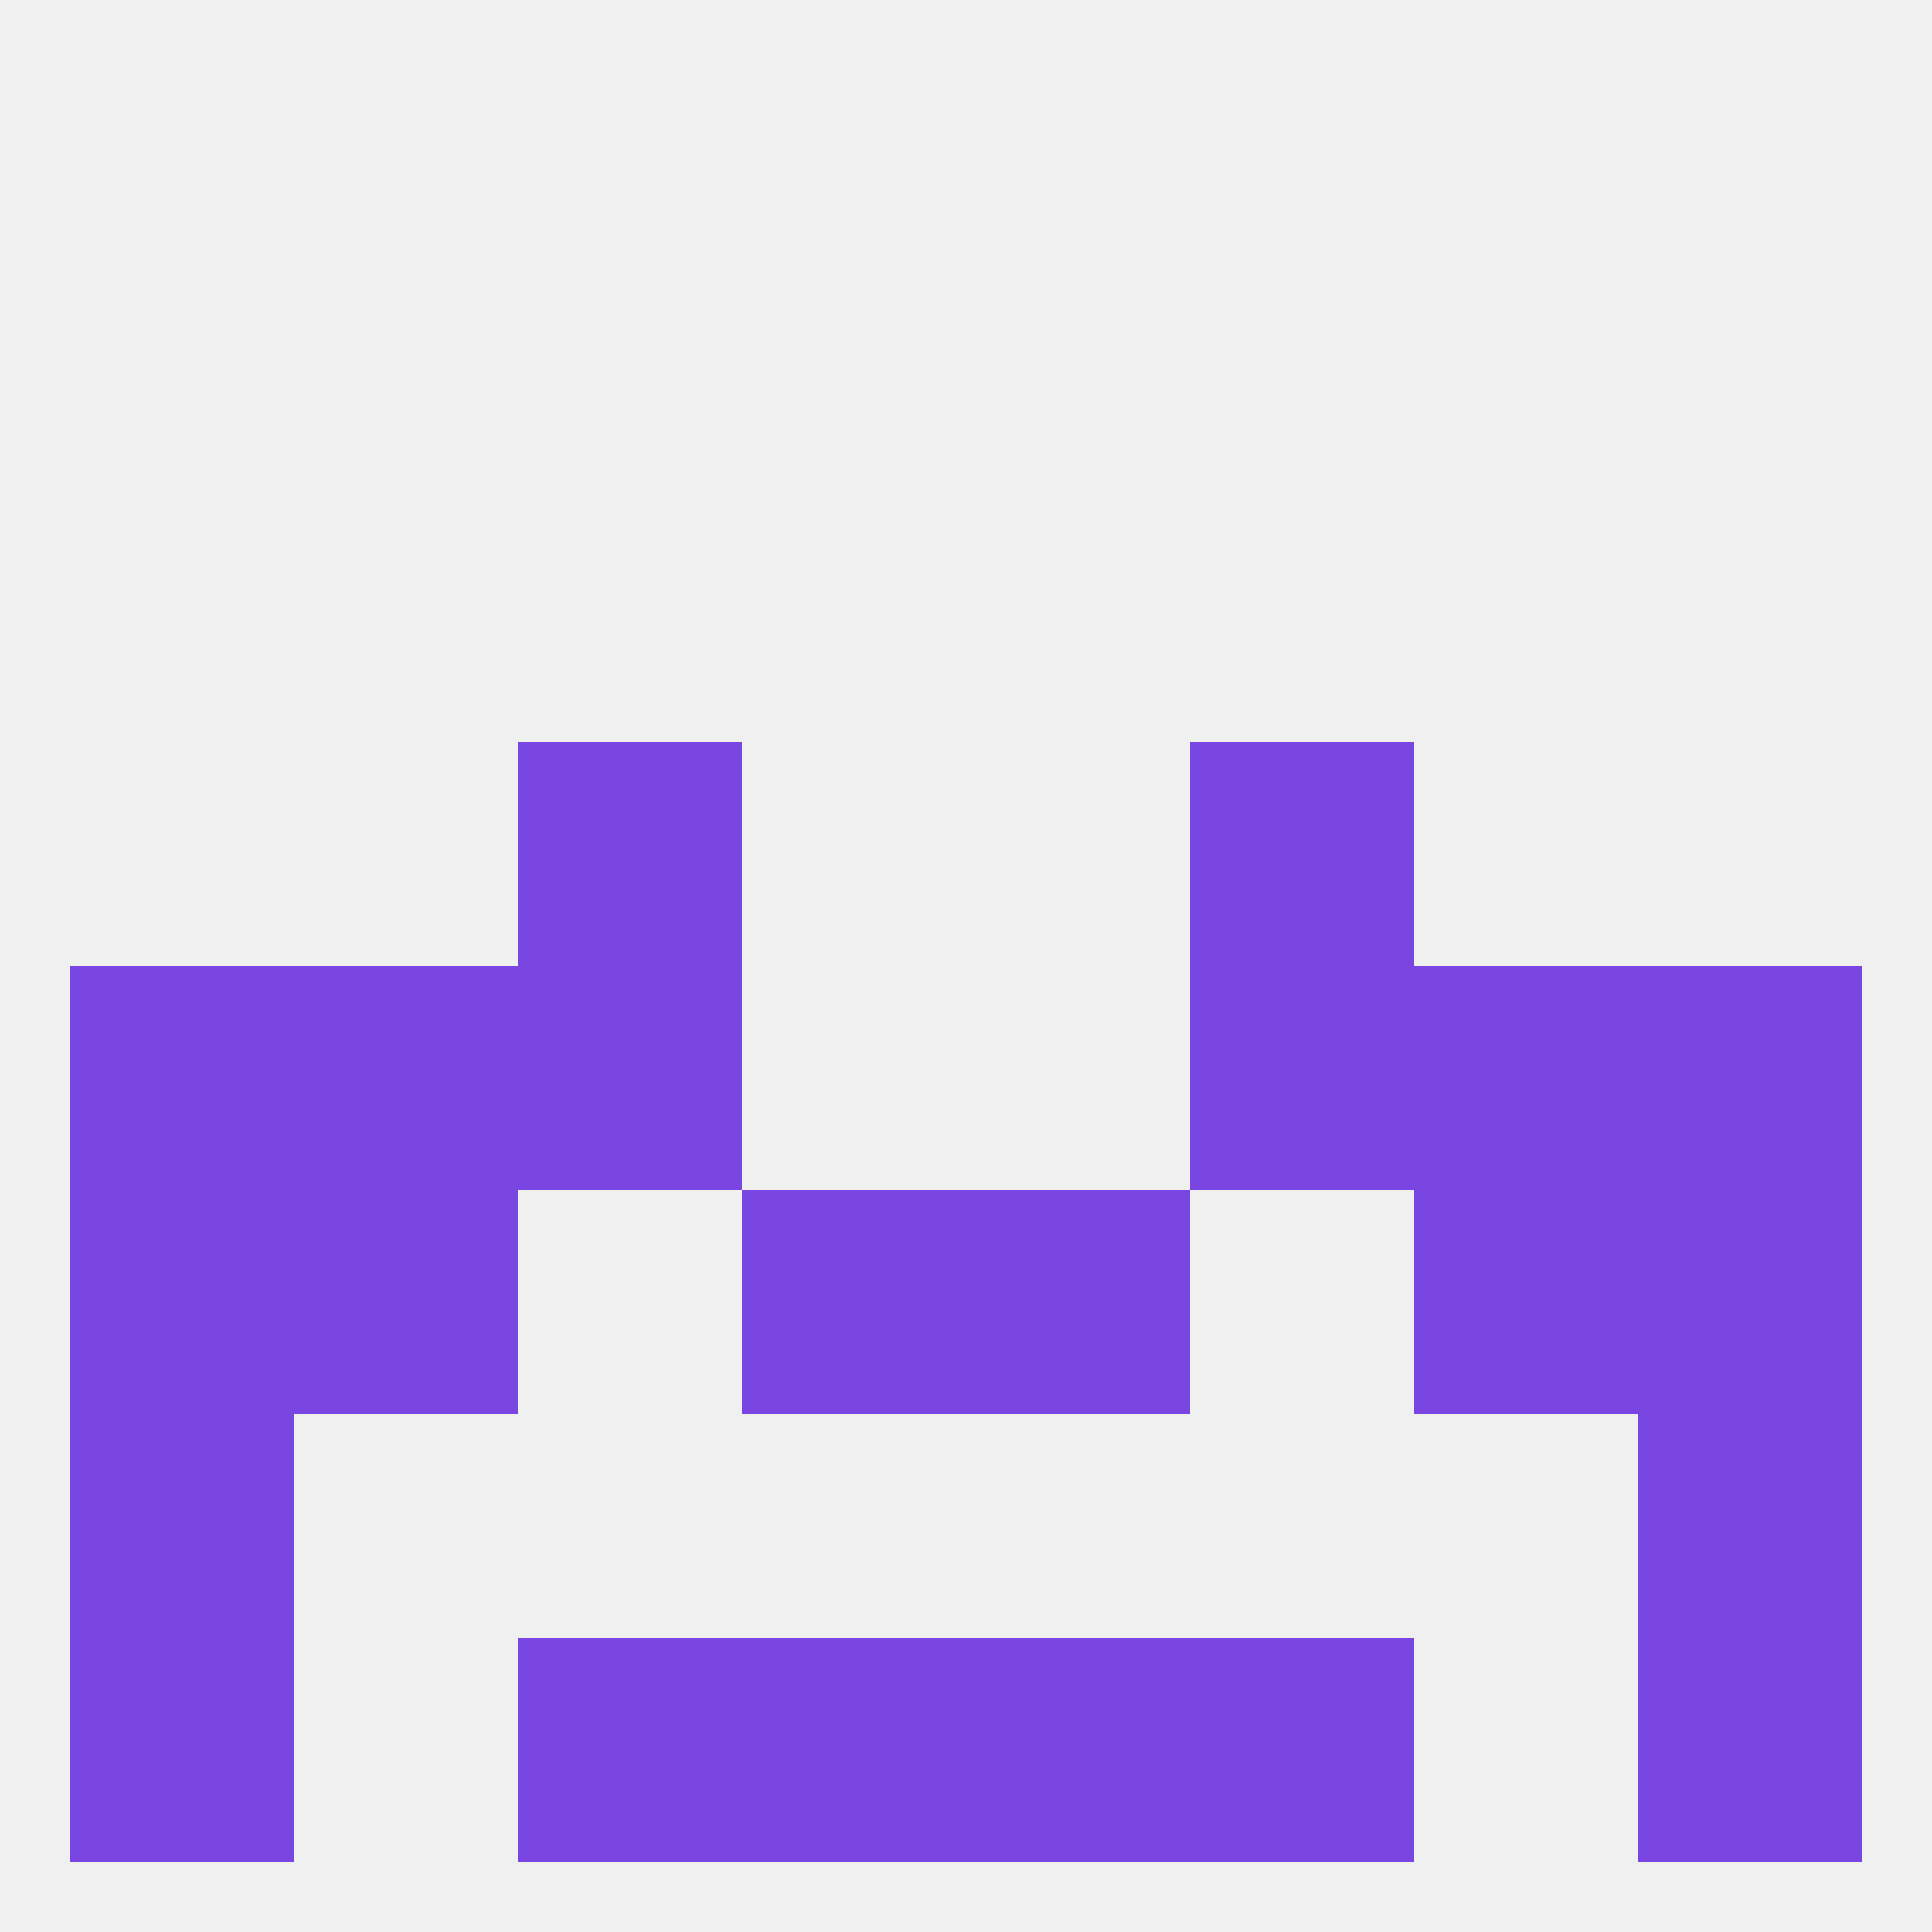
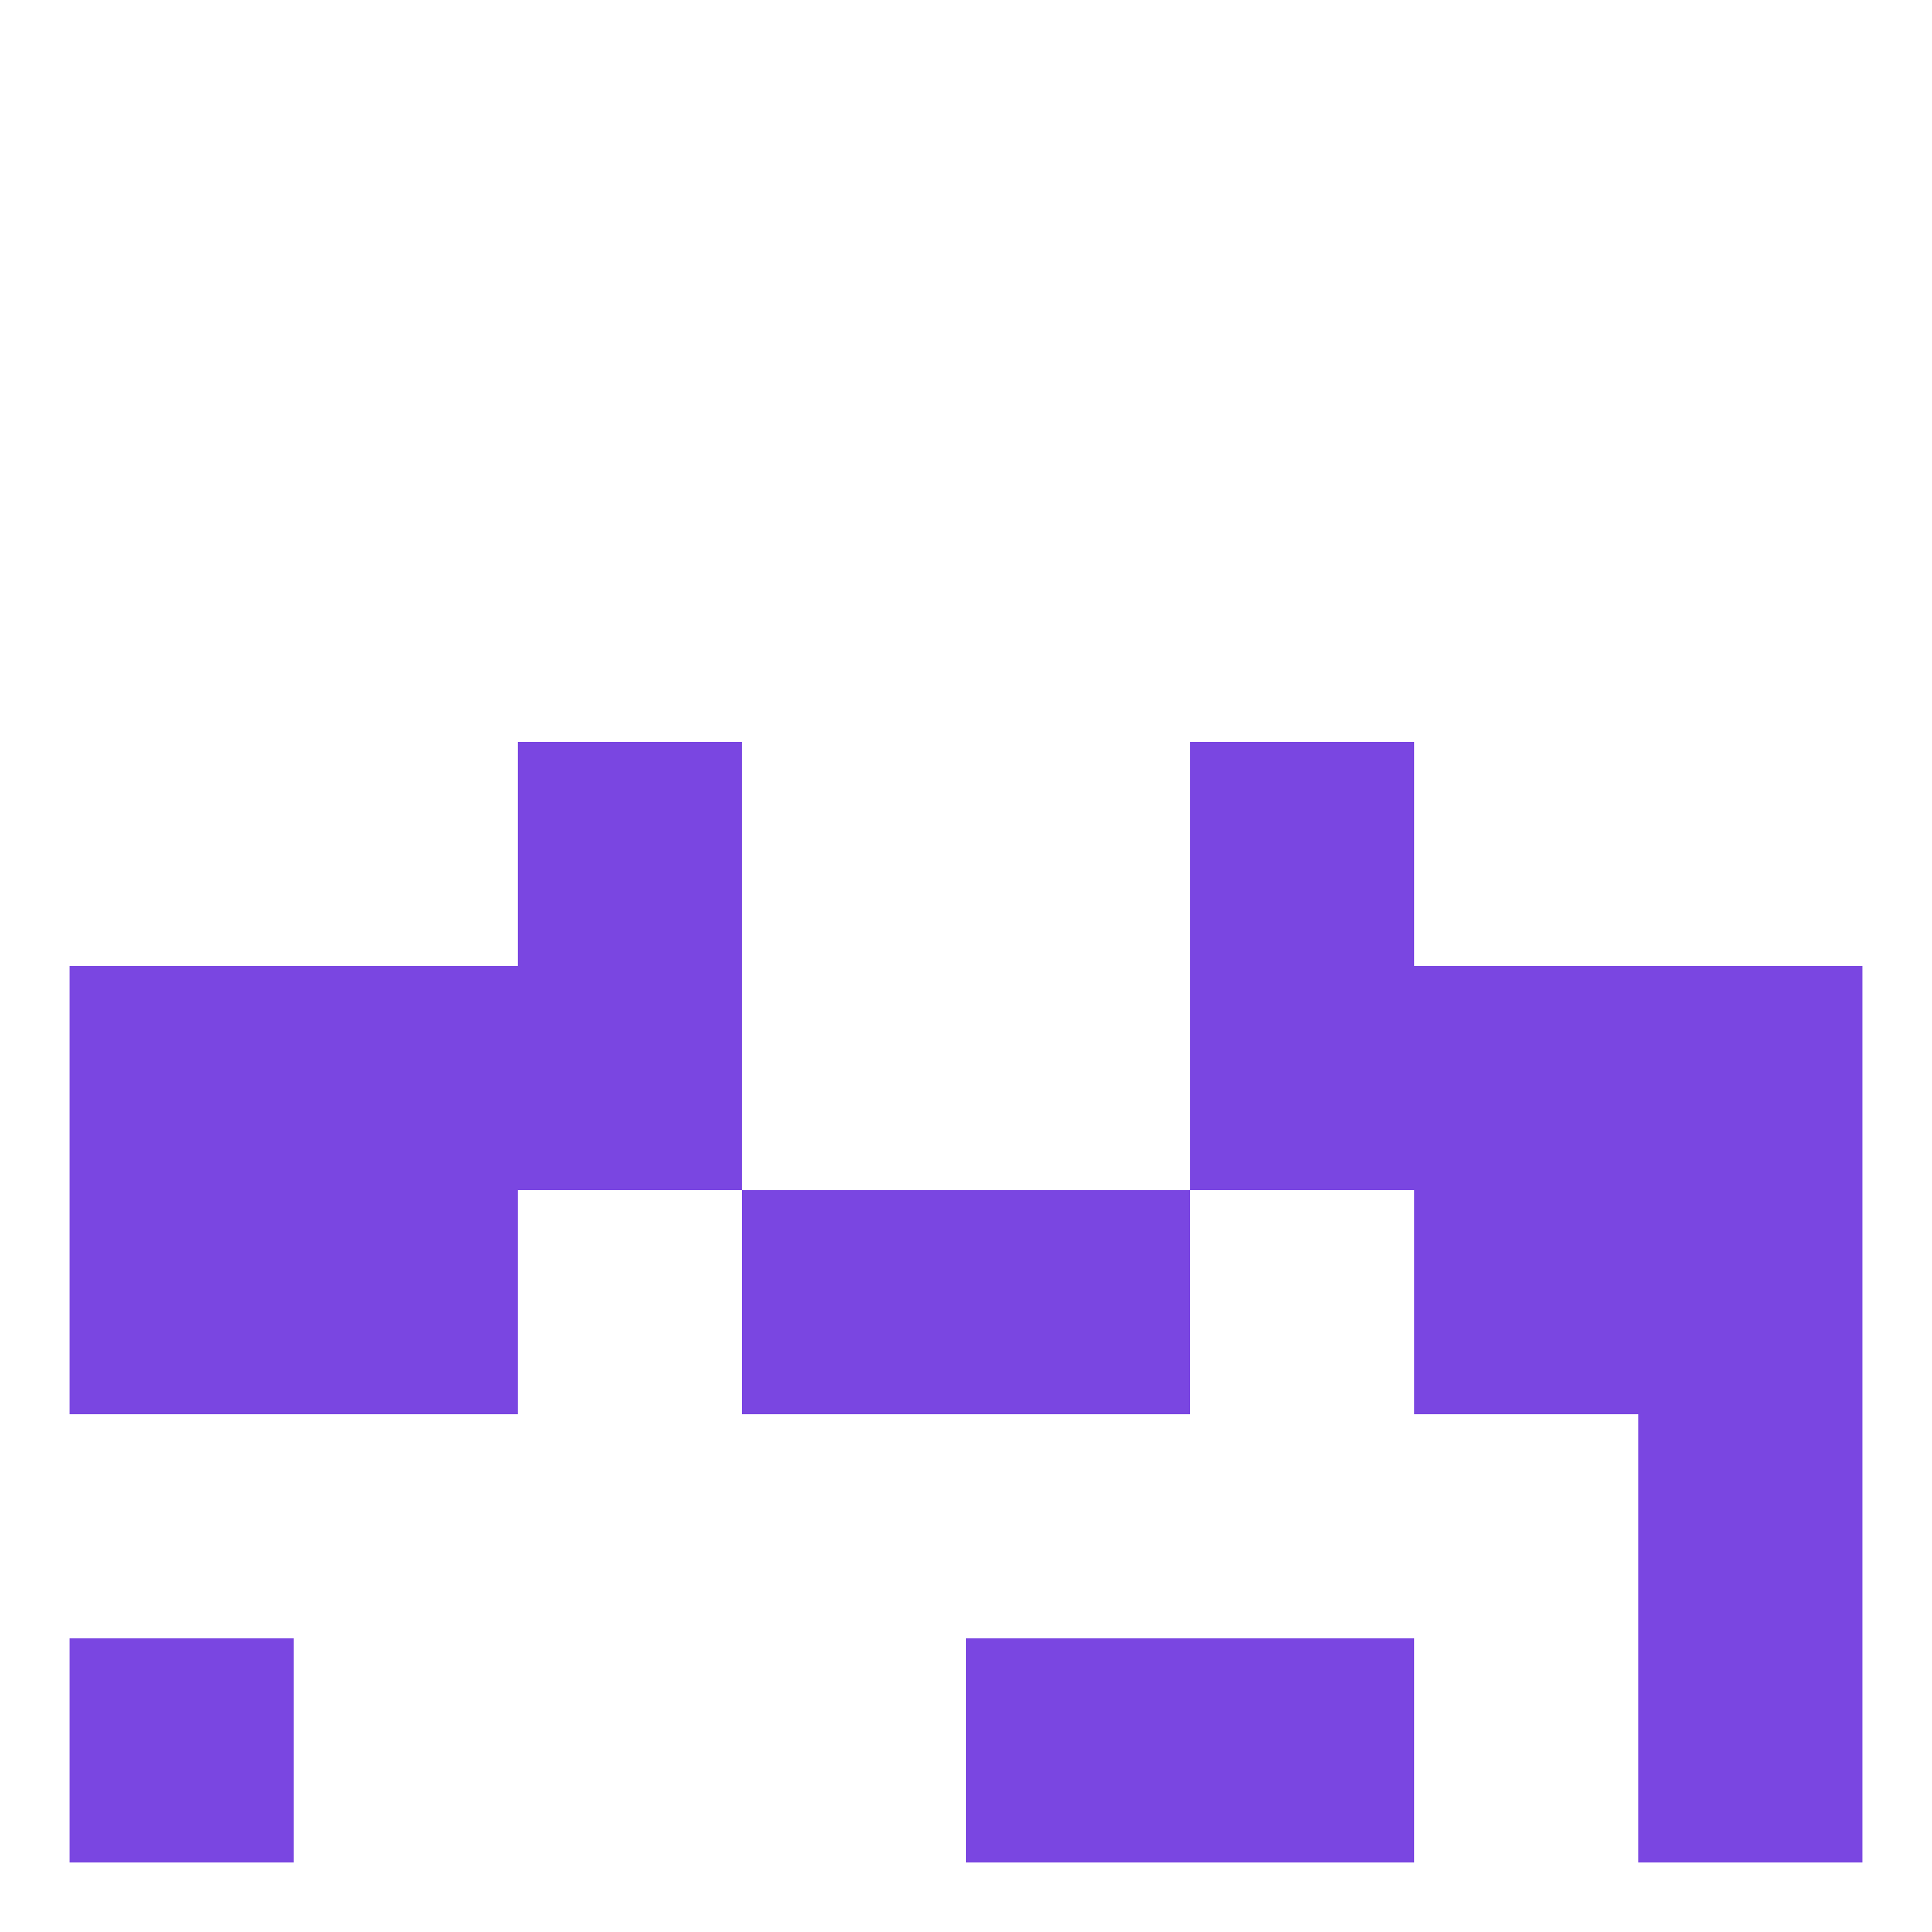
<svg xmlns="http://www.w3.org/2000/svg" version="1.1" baseprofile="full" width="250" height="250" viewBox="0 0 250 250">
-   <rect width="100%" height="100%" fill="rgba(240,240,240,255)" />
  <rect x="212" y="125" width="29" height="29" fill="rgba(122,70,225,255)" />
  <rect x="38" y="125" width="29" height="29" fill="rgba(122,70,225,255)" />
  <rect x="183" y="125" width="29" height="29" fill="rgba(122,70,225,255)" />
  <rect x="67" y="125" width="29" height="29" fill="rgba(122,70,225,255)" />
  <rect x="154" y="125" width="29" height="29" fill="rgba(122,70,225,255)" />
  <rect x="9" y="125" width="29" height="29" fill="rgba(122,70,225,255)" />
  <rect x="125" y="154" width="29" height="29" fill="rgba(122,70,225,255)" />
  <rect x="9" y="154" width="29" height="29" fill="rgba(122,70,225,255)" />
  <rect x="212" y="154" width="29" height="29" fill="rgba(122,70,225,255)" />
  <rect x="38" y="154" width="29" height="29" fill="rgba(122,70,225,255)" />
  <rect x="183" y="154" width="29" height="29" fill="rgba(122,70,225,255)" />
  <rect x="96" y="154" width="29" height="29" fill="rgba(122,70,225,255)" />
-   <rect x="9" y="183" width="29" height="29" fill="rgba(122,70,225,255)" />
  <rect x="212" y="183" width="29" height="29" fill="rgba(122,70,225,255)" />
  <rect x="9" y="212" width="29" height="29" fill="rgba(122,70,225,255)" />
  <rect x="212" y="212" width="29" height="29" fill="rgba(122,70,225,255)" />
-   <rect x="96" y="212" width="29" height="29" fill="rgba(122,70,225,255)" />
  <rect x="125" y="212" width="29" height="29" fill="rgba(122,70,225,255)" />
-   <rect x="67" y="212" width="29" height="29" fill="rgba(122,70,225,255)" />
  <rect x="154" y="212" width="29" height="29" fill="rgba(122,70,225,255)" />
  <rect x="154" y="96" width="29" height="29" fill="rgba(122,70,225,255)" />
  <rect x="67" y="96" width="29" height="29" fill="rgba(122,70,225,255)" />
</svg>